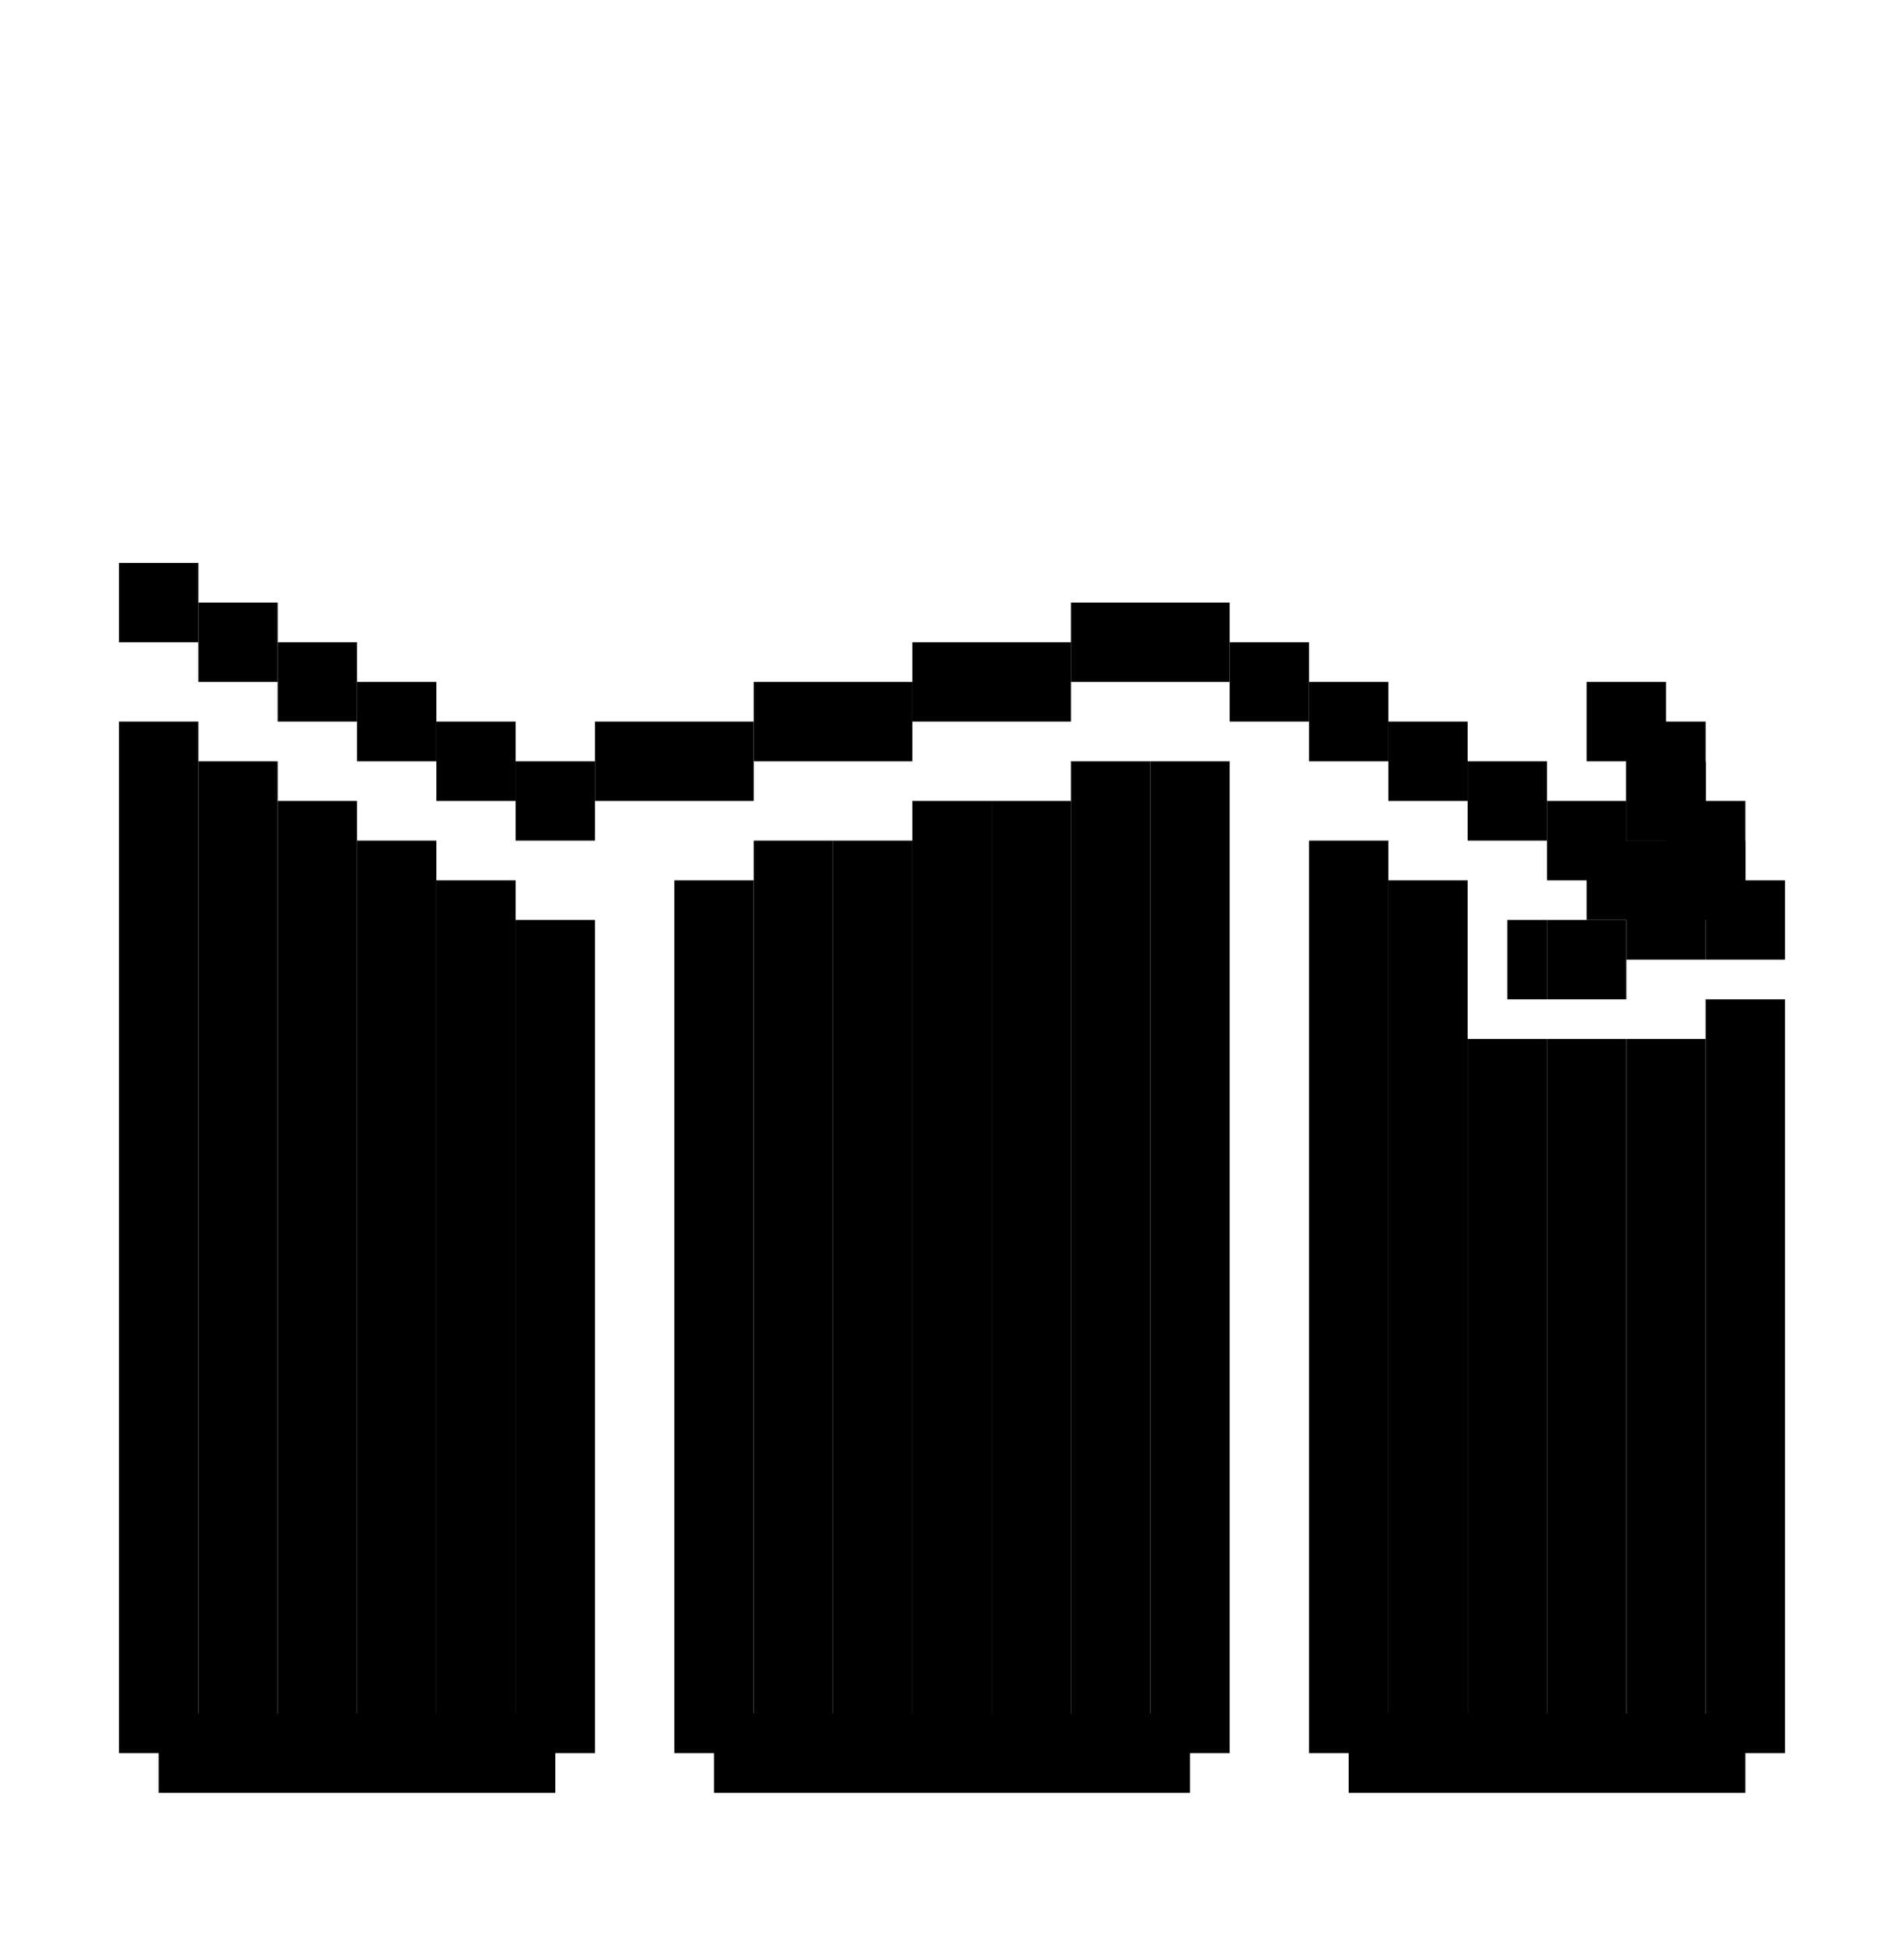
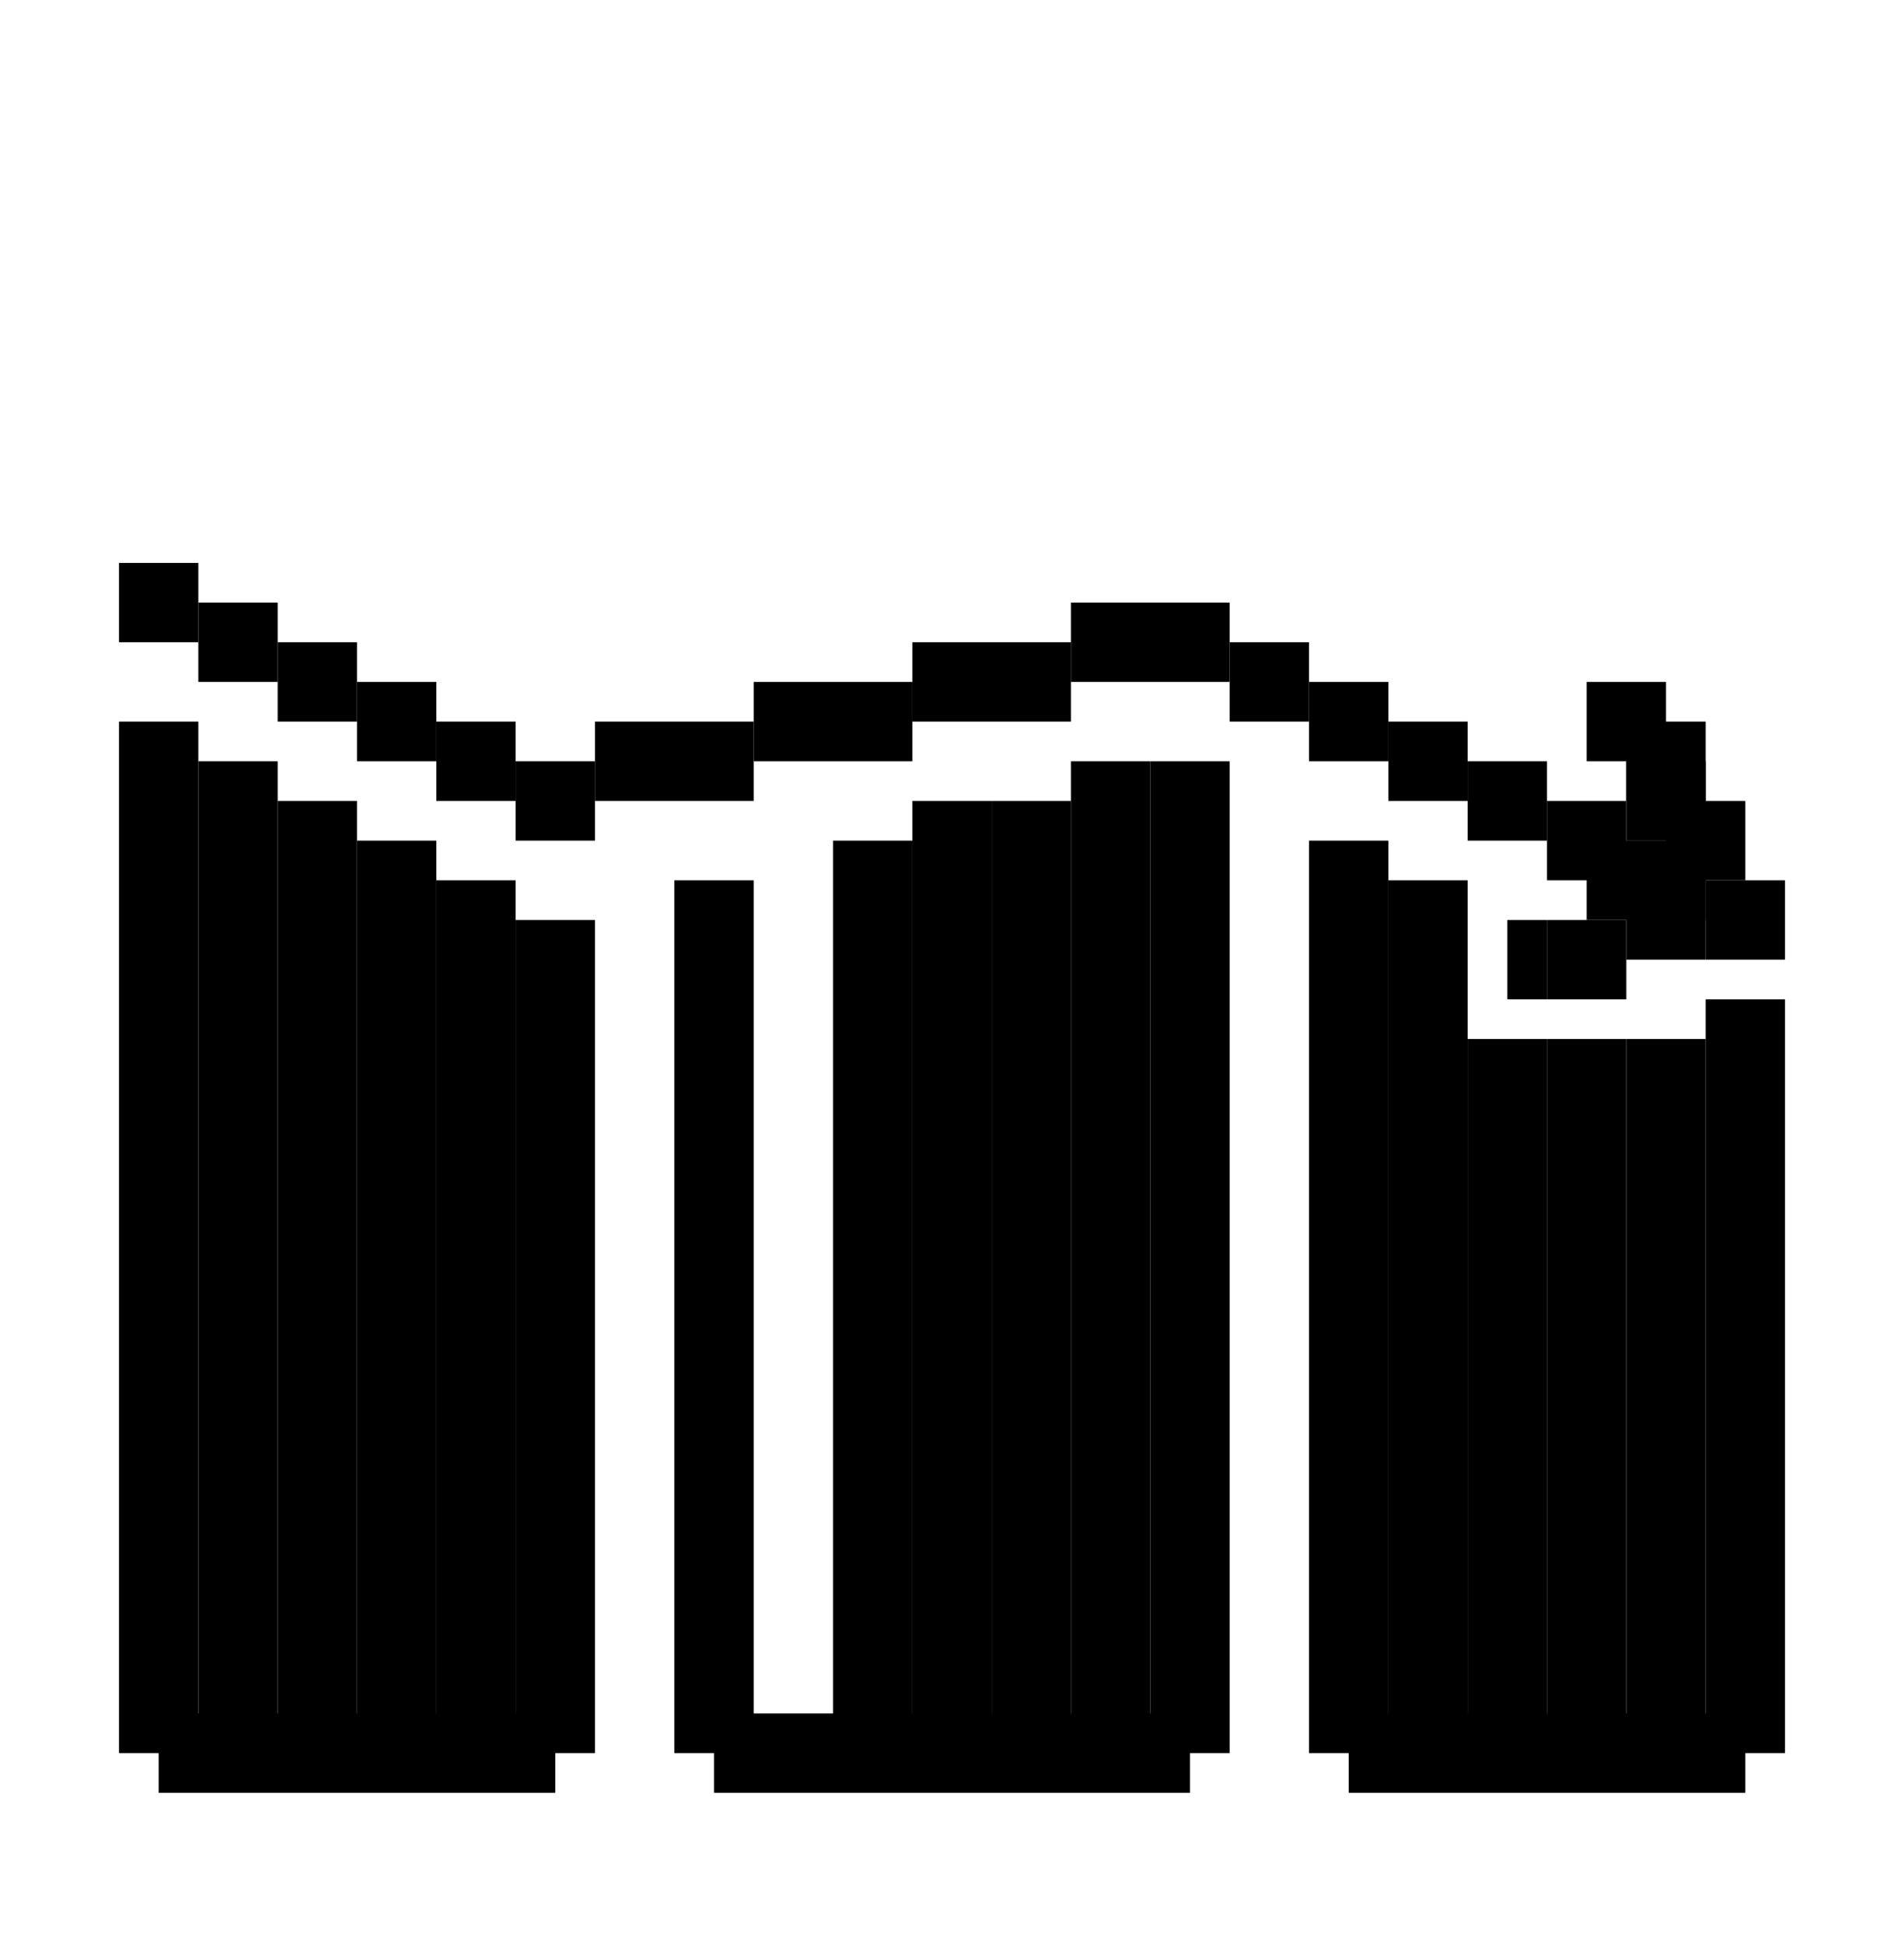
<svg xmlns="http://www.w3.org/2000/svg" width="48" height="49" viewBox="0 0 48 49" fill="none">
  <rect width="2" height="2" transform="matrix(1 0 0 -1 33 19.188)" fill="black" />
  <rect width="2" height="2" transform="matrix(1 0 0 -1 31 18.188)" fill="black" />
  <rect width="2" height="2" transform="matrix(1 0 0 -1 35 20.188)" fill="black" />
  <rect width="2" height="2" transform="matrix(1 0 0 -1 37 21.188)" fill="black" />
  <rect width="2" height="2" transform="matrix(1 0 0 -1 39 22.188)" fill="black" />
  <rect width="2" height="2" transform="matrix(1 0 0 -1 41 23.188)" fill="black" />
  <rect width="2" height="2" transform="matrix(1 0 0 -1 43 24.188)" fill="black" />
-   <rect width="2" height="2" transform="matrix(1 0 0 -1 42 23.188)" fill="black" />
  <rect width="2" height="2" transform="matrix(1 0 0 -1 42 22.188)" fill="black" />
  <rect width="2" height="2" transform="matrix(1 0 0 -1 41 24.188)" fill="black" />
  <rect width="2" height="2" transform="matrix(1 0 0 -1 40 23.188)" fill="black" />
  <rect width="1" height="2" transform="matrix(1 0 0 -1 38 25.188)" fill="black" />
  <rect width="2" height="2" transform="matrix(1 0 0 -1 39 25.188)" fill="black" />
-   <rect width="2" height="2" transform="matrix(1 0 0 -1 41 21.188)" fill="black" />
  <rect width="2" height="2" transform="matrix(1 0 0 -1 41 20.188)" fill="black" />
  <rect width="2" height="2" transform="matrix(1 0 0 -1 40 19.188)" fill="black" />
  <rect width="2" height="2" transform="matrix(1 0 0 -1 41 21.188)" fill="black" />
  <rect width="2" height="2" transform="matrix(1 0 0 -1 3 16.188)" fill="black" />
  <rect width="2" height="2" transform="matrix(1 0 0 -1 5 17.188)" fill="black" />
  <rect width="2" height="2" transform="matrix(1 0 0 -1 7 18.188)" fill="black" />
  <rect width="2" height="2" transform="matrix(1 0 0 -1 9 19.188)" fill="black" />
  <rect width="2" height="2" transform="matrix(1 0 0 -1 11 20.188)" fill="black" />
  <rect width="2" height="2" transform="matrix(1 0 0 -1 13 21.188)" fill="black" />
  <rect x="19" y="20.188" width="4" height="2" transform="rotate(-180 19 20.188)" fill="black" />
  <rect x="23" y="19.188" width="4" height="2" transform="rotate(-180 23 19.188)" fill="black" />
  <rect x="27" y="18.188" width="4" height="2" transform="rotate(-180 27 18.188)" fill="black" />
  <rect x="31" y="17.188" width="4" height="2" transform="rotate(-180 31 17.188)" fill="black" />
  <rect x="3" y="18.188" width="2" height="26" fill="black" />
  <rect x="5" y="19.188" width="2" height="25" fill="black" />
  <rect width="10" height="2" transform="matrix(1 0 0 -1 4 45.188)" fill="black" />
  <rect width="12" height="2" transform="matrix(1 0 0 -1 18 45.188)" fill="black" />
  <rect width="10" height="2" transform="matrix(1 0 0 -1 34 45.188)" fill="black" />
  <rect x="7" y="20.188" width="2" height="24" fill="black" />
  <rect x="9" y="21.188" width="2" height="23" fill="black" />
  <rect x="11" y="22.188" width="2" height="22" fill="black" />
  <rect x="13" y="23.188" width="2" height="21" fill="black" />
  <rect x="17" y="22.188" width="2" height="22" fill="black" />
-   <rect x="19" y="21.188" width="2" height="23" fill="black" />
  <rect x="21" y="21.188" width="2" height="23" fill="black" />
  <rect x="23" y="20.188" width="2" height="24" fill="black" />
  <rect x="25" y="20.188" width="2" height="24" fill="black" />
  <rect x="27" y="19.188" width="2" height="25" fill="black" />
  <rect x="29" y="19.188" width="2" height="25" fill="black" />
  <rect x="35" y="22.188" width="2" height="22" fill="black" />
  <rect x="37" y="26.188" width="2" height="18" fill="black" />
  <rect x="39" y="26.188" width="2" height="18" fill="black" />
  <rect x="41" y="26.188" width="2" height="18" fill="black" />
  <rect x="43" y="25.188" width="2" height="19" fill="black" />
  <rect x="33" y="21.188" width="2" height="23" fill="black" />
</svg>